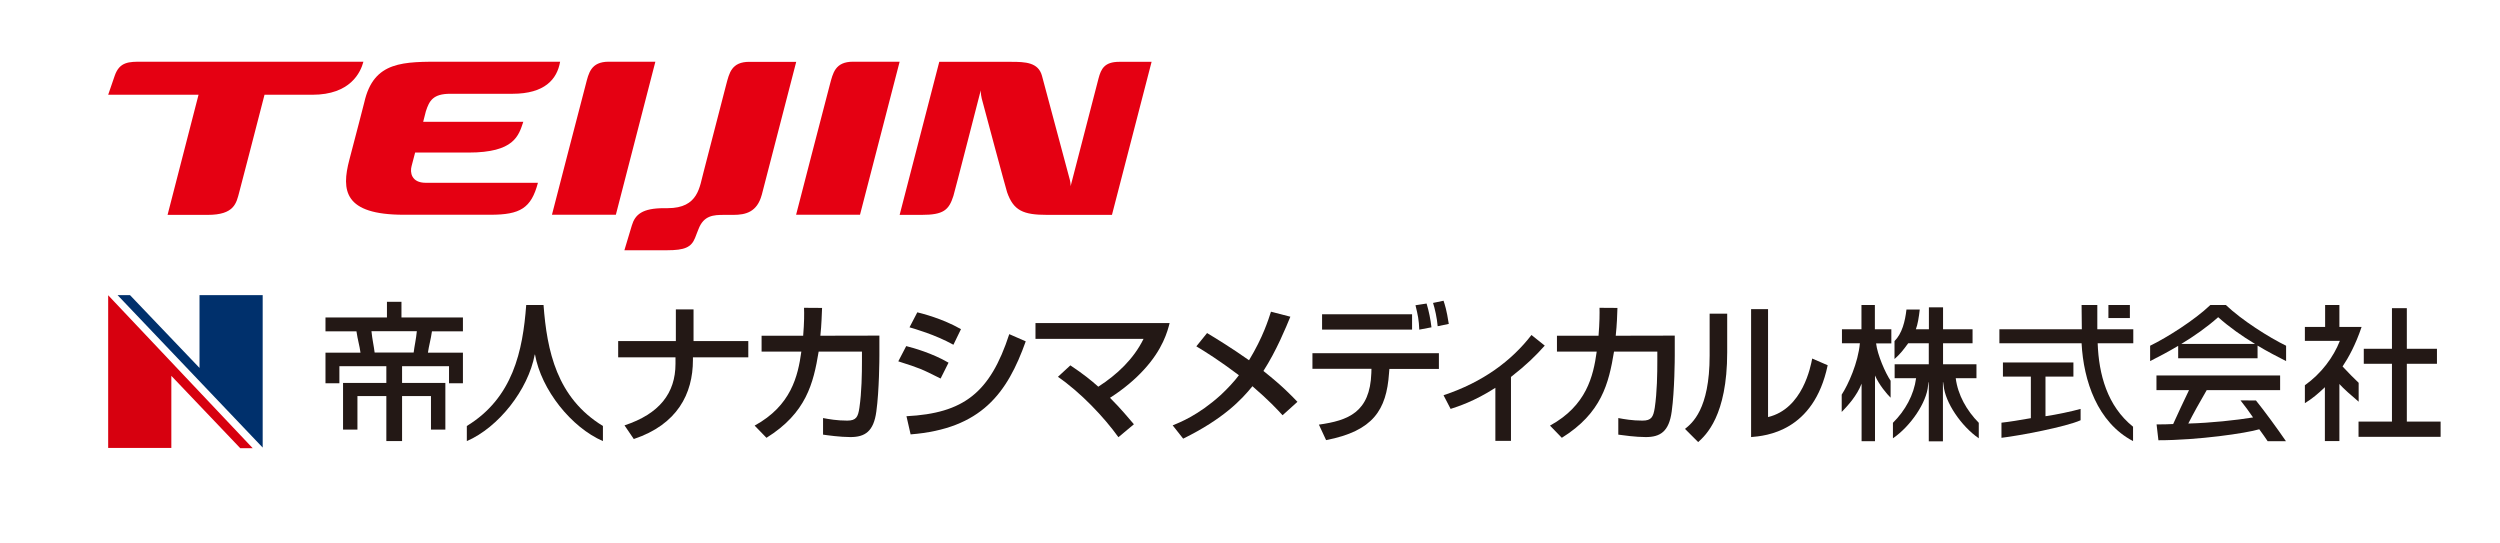
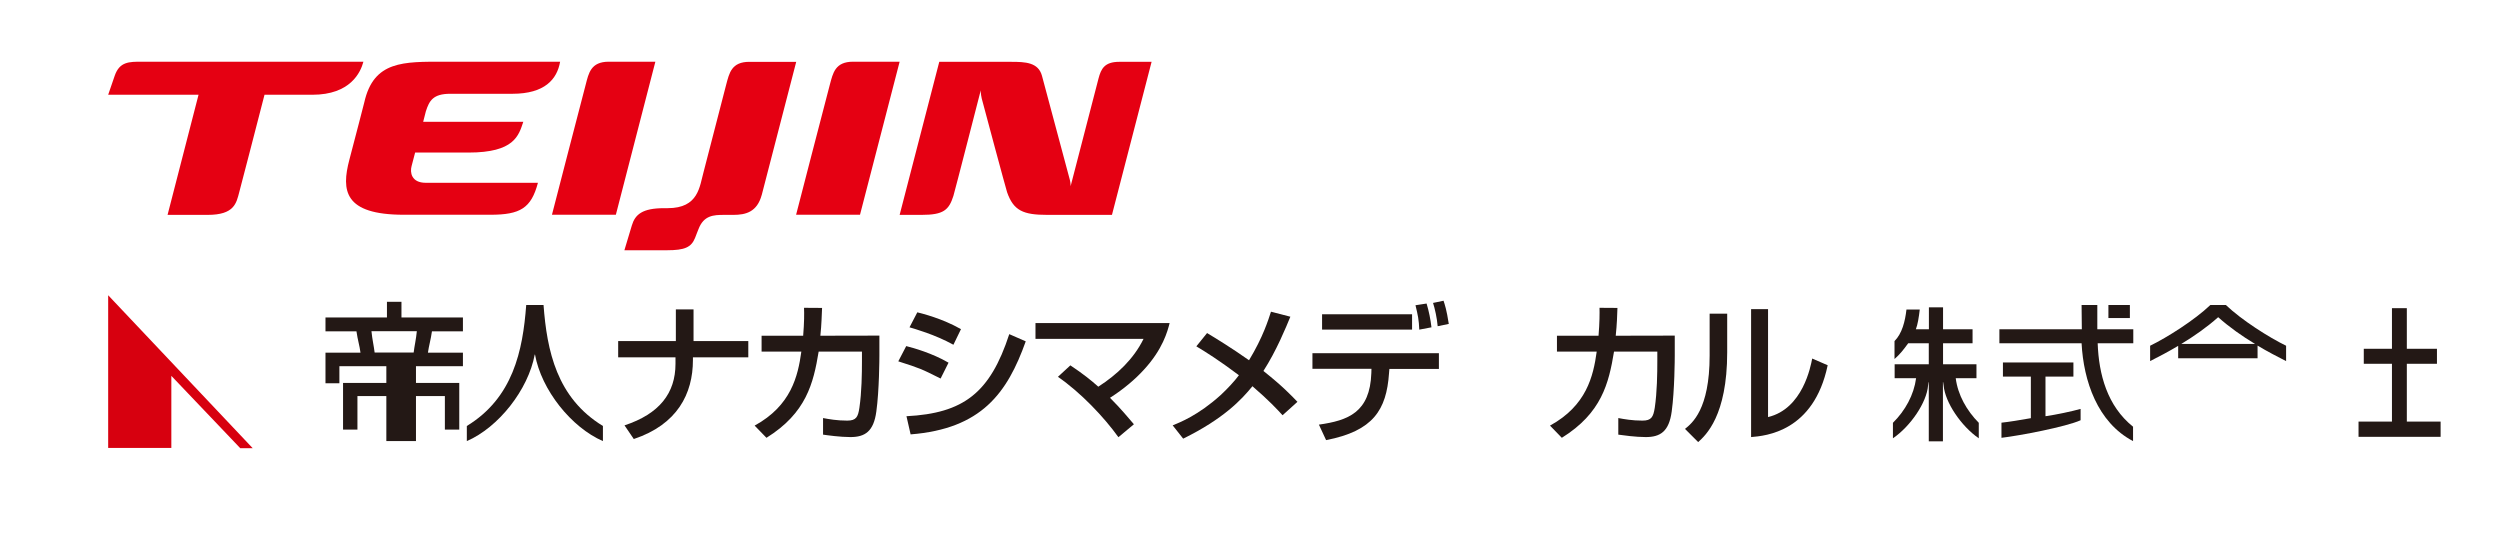
<svg xmlns="http://www.w3.org/2000/svg" version="1.1" id="レイヤー_1" x="0px" y="0px" viewBox="0 0 205 44.5" style="enable-background:new 0 0 205 44.5;" xml:space="preserve">
  <style type="text/css">
	.st0{fill:#231815;}
	.st1{fill:#D7000F;}
	.st2{fill:#00306C;}
	.st3{fill:#E50012;}
</style>
  <g>
    <g>
      <g>
-         <path class="st0" d="M155.09,28.15V27h-1.35v-1.99h-1.1V27h-1.6v1.15h1.47c-0.14,1.59-0.96,3.4-1.49,4.21v1.42     c0.53-0.55,1.24-1.32,1.63-2.32v4.72h1.1v-5.39c0.33,0.76,0.97,1.52,1.28,1.82v-1.39c-0.43-0.63-1.08-2.12-1.19-3.06h1.25V28.15z     " />
        <path class="st0" d="M160.37,31.01h1.7v-1.14h-2.74v-1.72h2.42V27h-2.42v-1.8h-1.16V27h-1.07c0.15-0.38,0.25-1,0.32-1.62h-1.09     c-0.11,0.97-0.36,1.97-0.98,2.59v1.47c0.47-0.41,0.74-0.77,1.12-1.29h1.69v1.72h-2.8v1.14h1.76c-0.18,1.37-0.89,2.66-1.9,3.66     v1.27c1.45-0.99,2.77-2.94,2.88-4.32l0.04-0.28h0.02v4.85h1.16v-4.85h0.02l0.04,0.28c0.12,1.38,1.44,3.33,2.88,4.32v-1.27     C161.27,33.67,160.54,32.38,160.37,31.01" />
        <path class="st0" d="M167.73,30.88h2.29v-1.16h-5.78v1.16h2.29v3.41c-0.84,0.15-1.82,0.31-2.41,0.37v1.24     c1.52-0.18,5.29-0.9,6.49-1.44v-0.93c-0.67,0.19-2.02,0.48-2.88,0.6L167.73,30.88L167.73,30.88z" />
        <rect x="172.89" y="25.01" class="st0" width="1.76" height="1.07" />
        <path class="st0" d="M174.91,34.99c-2.12-1.7-2.81-4.3-2.9-6.84h2.92V27h-2.95v-1.99h-1.29l0.02,1.99h-6.76v1.15h6.74     c0.16,3.08,1.3,6.49,4.22,8.02L174.91,34.99L174.91,34.99z" />
-         <path class="st0" d="M183.72,32.83c0.37,0.47,0.73,0.95,1.03,1.4c-1.43,0.23-3.47,0.45-5.31,0.5c0.39-0.77,0.93-1.75,1.51-2.74     h6.02v-1.2h-10.14v1.2h2.67c-0.48,1-0.9,1.89-1.3,2.78c-0.44,0.03-0.93,0.03-1.36,0.03l0.15,1.3c3.26,0,7.21-0.58,8.27-0.9     c0.27,0.37,0.49,0.68,0.69,0.98h1.5c-0.69-1.01-1.75-2.46-2.46-3.34L183.72,32.83L183.72,32.83z" />
        <path class="st0" d="M182.52,25.01h-1.27c-1.3,1.24-3.54,2.66-4.94,3.34v1.26c0.7-0.35,1.49-0.77,2.3-1.25v1.02h6.51v-1.04     c0.82,0.49,1.63,0.91,2.34,1.27v-1.26C186.06,27.67,183.82,26.25,182.52,25.01 M178.87,28.2c1.04-0.63,2.1-1.37,3.02-2.19     c0.92,0.82,1.97,1.56,3.02,2.19H178.87z" />
        <polygon class="st0" points="197.36,34.57 197.36,29.83 199.83,29.83 199.83,28.6 197.36,28.6 197.36,25.27 196.14,25.27      196.14,28.6 193.83,28.6 193.83,29.83 196.14,29.83 196.14,34.57 193.4,34.57 193.4,35.82 200.13,35.82 200.13,34.57    " />
-         <path class="st0" d="M192.09,30.05c0.48-0.71,1.07-1.78,1.56-3.24h-1.82v-1.8h-1.17v1.8H189v1.14h2.87     c-0.53,1.34-1.51,2.67-2.87,3.64v1.47c0.61-0.38,1.07-0.76,1.64-1.31v4.42h1.19v-4.68c0.33,0.37,1.01,0.97,1.58,1.45v-1.55     C193.08,31.08,192.48,30.48,192.09,30.05" />
        <path class="st0" d="M44.57,25.01h-1.42c-0.28,3.75-1.08,7.61-4.87,9.92v1.24c2.59-1.12,5.03-4.2,5.57-7.1h0.02     c0.52,2.9,2.98,5.98,5.57,7.1v-1.24C45.65,32.62,44.85,28.76,44.57,25.01" />
-         <path class="st0" d="M31.68,36.17v-3.69h-2.37v2.75h-1.18V31.4h3.55v-1.37h-3.85v1.4h-1.14v-2.51h2.87     c-0.07-0.57-0.23-1.04-0.33-1.75h-2.54v-1.14h5.04v-1.28h1.19v1.28h5.04v1.14h-2.54c-0.1,0.7-0.25,1.18-0.33,1.75h2.87v2.51     h-1.14v-1.4h-3.85v1.37h3.55v3.83h-1.18v-2.75h-2.37v3.69H31.68z M33.92,28.91c0.06-0.52,0.2-1.1,0.26-1.75h-3.72     c0.06,0.64,0.2,1.23,0.26,1.75H33.92z" />
+         <path class="st0" d="M31.68,36.17v-3.69h-2.37v2.75h-1.18V31.4h3.55v-1.37h-3.85v1.4h-1.14v-2.51h2.87     c-0.07-0.57-0.23-1.04-0.33-1.75h-2.54v-1.14h5.04v-1.28h1.19v1.28h5.04v1.14h-2.54c-0.1,0.7-0.25,1.18-0.33,1.75h2.87v2.51     v-1.4h-3.85v1.37h3.55v3.83h-1.18v-2.75h-2.37v3.69H31.68z M33.92,28.91c0.06-0.52,0.2-1.1,0.26-1.75h-3.72     c0.06,0.64,0.2,1.23,0.26,1.75H33.92z" />
        <path class="st0" d="M55.42,27.97v-2.6h1.45v2.6h4.49v1.33h-4.54v0.22c0,2.77-1.28,5.29-4.85,6.48l-0.76-1.12     c2.86-0.94,4.18-2.64,4.18-5.05V29.3h-4.7v-1.33H55.42z" />
        <path class="st0" d="M72.11,27.52v1.64c0,0.19-0.01,2.85-0.25,4.58c-0.22,1.65-0.94,2.1-2.13,2.1c-0.83,0-1.89-0.15-2.24-0.2     v-1.36c0.48,0.09,1.14,0.21,1.98,0.21c0.74,0,0.89-0.3,1-1.05c0.19-1.28,0.21-2.83,0.21-3.81v-0.8h-3.55     c-0.43,2.61-1.02,5.04-4.28,7.07l-0.97-1c2.99-1.64,3.55-4.04,3.83-6.07h-3.26v-1.3h3.41c0.09-1.1,0.09-1.82,0.07-2.29l1.48,0.01     c-0.03,0.62-0.04,1.33-0.14,2.28L72.11,27.52L72.11,27.52z" />
        <path class="st0" d="M77.13,31.04c-1.62-0.81-1.66-0.83-3.47-1.41l0.65-1.25c0.6,0.15,2.13,0.58,3.47,1.36L77.13,31.04z      M74.33,34.13c4.68-0.24,6.86-1.91,8.43-6.73l1.35,0.59c-1.51,4.24-3.63,7.17-9.44,7.63L74.33,34.13z M78.18,28.27     c-1.51-0.84-3.2-1.31-3.6-1.43l0.64-1.23c0.42,0.11,2.01,0.49,3.58,1.38L78.18,28.27z" />
        <path class="st0" d="M91.71,35.85c-1.18-1.65-3.11-3.68-4.96-4.95l1.02-0.94c1.08,0.72,1.72,1.24,2.29,1.75     c1.54-0.99,2.9-2.27,3.71-3.92h-8.86v-1.3h11c-0.17,0.66-0.55,2.15-2.14,3.86c-0.66,0.72-1.6,1.54-2.75,2.27     c0.91,0.91,1.54,1.68,1.96,2.17L91.71,35.85z" />
        <path class="st0" d="M105.17,34.05c-0.42-0.46-1.1-1.2-2.47-2.38c-0.89,1.1-2.38,2.68-5.68,4.3l-0.86-1.09     c0.58-0.24,2.08-0.81,3.93-2.48c0.58-0.54,1.12-1.12,1.5-1.63c-1.66-1.25-2.71-1.9-3.49-2.37l0.88-1.09     c0.78,0.47,1.96,1.19,3.44,2.23c1.16-1.91,1.59-3.34,1.8-3.98l1.59,0.41c-0.36,0.87-1.13,2.77-2.21,4.45     c1.58,1.25,2.33,2.05,2.79,2.53L105.17,34.05z" />
        <path class="st0" d="M117.99,28.97v1.28h-4.06l-0.03,0.36c-0.21,3-1.29,4.73-5.16,5.48l-0.59-1.27c2.4-0.34,4.19-1,4.3-4.23     l0.01-0.35h-4.84v-1.28h10.37V28.97z M115.79,27.03h-7.38v-1.26h7.38V27.03z M116.38,27.03c-0.03-0.79-0.11-1.18-0.31-2     l0.91-0.14c0.2,0.67,0.32,1.28,0.4,1.95L116.38,27.03z M117.89,26.75c-0.06-0.69-0.23-1.44-0.38-1.91l0.86-0.18     c0.11,0.34,0.25,0.73,0.43,1.9L117.89,26.75z" />
-         <path class="st0" d="M123.9,36.15h-1.28V31.8c-1.74,1.12-3.09,1.54-3.67,1.73l-0.58-1.12c3.25-1.08,5.59-2.84,7.21-4.94     l1.09,0.87c-0.77,0.86-1.49,1.57-2.77,2.57V36.15z" />
        <path class="st0" d="M137.33,27.52v1.64c0,0.19-0.01,2.85-0.25,4.58c-0.22,1.65-0.94,2.1-2.13,2.1c-0.83,0-1.89-0.15-2.25-0.2     v-1.36c0.48,0.09,1.14,0.21,1.98,0.21c0.74,0,0.89-0.3,1.01-1.05c0.19-1.28,0.21-2.83,0.21-3.81v-0.8h-3.55     c-0.43,2.61-1.02,5.04-4.28,7.07l-0.97-1c2.99-1.64,3.55-4.04,3.83-6.07h-3.26v-1.3h3.41c0.09-1.1,0.09-1.82,0.08-2.29l1.47,0.01     c-0.02,0.62-0.04,1.33-0.14,2.28L137.33,27.52L137.33,27.52z" />
        <path class="st0" d="M141.63,28.89c0,5.21-1.76,6.8-2.38,7.36l-1.08-1.08c0.57-0.46,2.02-1.59,2.02-6v-3.45h1.44V28.89z      M144.98,34.2c2.85-0.68,3.5-4.17,3.62-4.8l1.27,0.55c-1.14,5.46-5.1,5.79-6.28,5.89V25.35h1.39V34.2z" />
      </g>
      <g>
        <polygon class="st1" points="8.87,24.21 8.87,36.73 14.05,36.73 14.05,30.82 19.7,36.75 20.72,36.75    " />
-         <polygon class="st2" points="21.54,36.7 21.54,24.2 16.36,24.2 16.36,30.17 10.66,24.2 9.64,24.2    " />
      </g>
    </g>
    <g>
      <path class="st3" d="M49.92,5.06c-1.48,0-1.65,0.95-1.89,1.87c-0.33,1.23-2.77,10.68-2.77,10.68h5.24l3.24-12.55L49.92,5.06" />
      <path class="st3" d="M68.05,6.93c-0.33,1.23-2.77,10.68-2.77,10.68h5.24l3.25-12.55h-3.82C68.47,5.06,68.3,6.01,68.05,6.93" />
      <path class="st3" d="M91.78,5.07c-1.21,0-1.49,0.57-1.7,1.36c-0.2,0.77-2.29,8.84-2.29,8.84s0.01-0.26-0.07-0.55    c-0.41-1.55-2-7.49-2.28-8.51c-0.3-1.1-1.37-1.14-2.53-1.14h-5.89l-3.25,12.55h1.81c1.78,0,2.23-0.39,2.6-1.56    c0.12-0.39,2.24-8.65,2.24-8.65s-0.01,0.26,0.08,0.66c0.1,0.4,2.02,7.54,2.08,7.69c0.53,1.52,1.33,1.86,3.29,1.86h5.31l3.25-12.55    L91.78,5.07" />
      <path class="st3" d="M36.92,7.69h5.1c2.65,0,3.66-1.19,3.91-2.63h-9.48c-3.36,0-5.81-0.09-6.58,3.34c0,0-0.71,2.77-1.22,4.69    c-0.67,2.54-0.45,4.52,4.47,4.52c1.01,0,6.33,0,7.09,0c2.45,0,3.35-0.54,3.9-2.62h-9.19c-1.2,0-1.31-0.86-1.17-1.37    c0.1-0.38,0.2-0.78,0.29-1.11h4.38c3.76,0,4.11-1.39,4.49-2.52H34.7c0.06-0.24,0.14-0.53,0.22-0.86    C35.2,8.26,35.51,7.69,36.92,7.69" />
      <path class="st3" d="M59.55,6.93c-0.19,0.71-1.8,6.97-1.85,7.15c-0.34,1.22-0.41,2.99-2.95,2.99h-0.29    c-1.78,0-2.38,0.51-2.65,1.42l-0.61,2.03h3.5c1.44,0,1.98-0.24,2.29-1c0.17-0.4,0.17-0.48,0.29-0.74    c0.43-1.12,1.23-1.16,2.09-1.16h0.76c1.03,0,1.95-0.24,2.33-1.63c0.01-0.02,0.01-0.04,0.02-0.06c0-0.01,0-0.01,0-0.01l2.81-10.85    h-3.82C59.97,5.06,59.8,6.01,59.55,6.93" />
      <path class="st3" d="M29.8,5.06H11.63c-1.03,0-1.82-0.01-2.22,1.14C9.03,7.29,8.87,7.77,8.87,7.77h7.41l-2.54,9.85h3.29    c2.18,0,2.35-0.95,2.59-1.87c0.22-0.8,1.32-5.09,2.07-7.98h3.92C28.75,7.77,29.57,5.92,29.8,5.06" />
    </g>
  </g>
</svg>